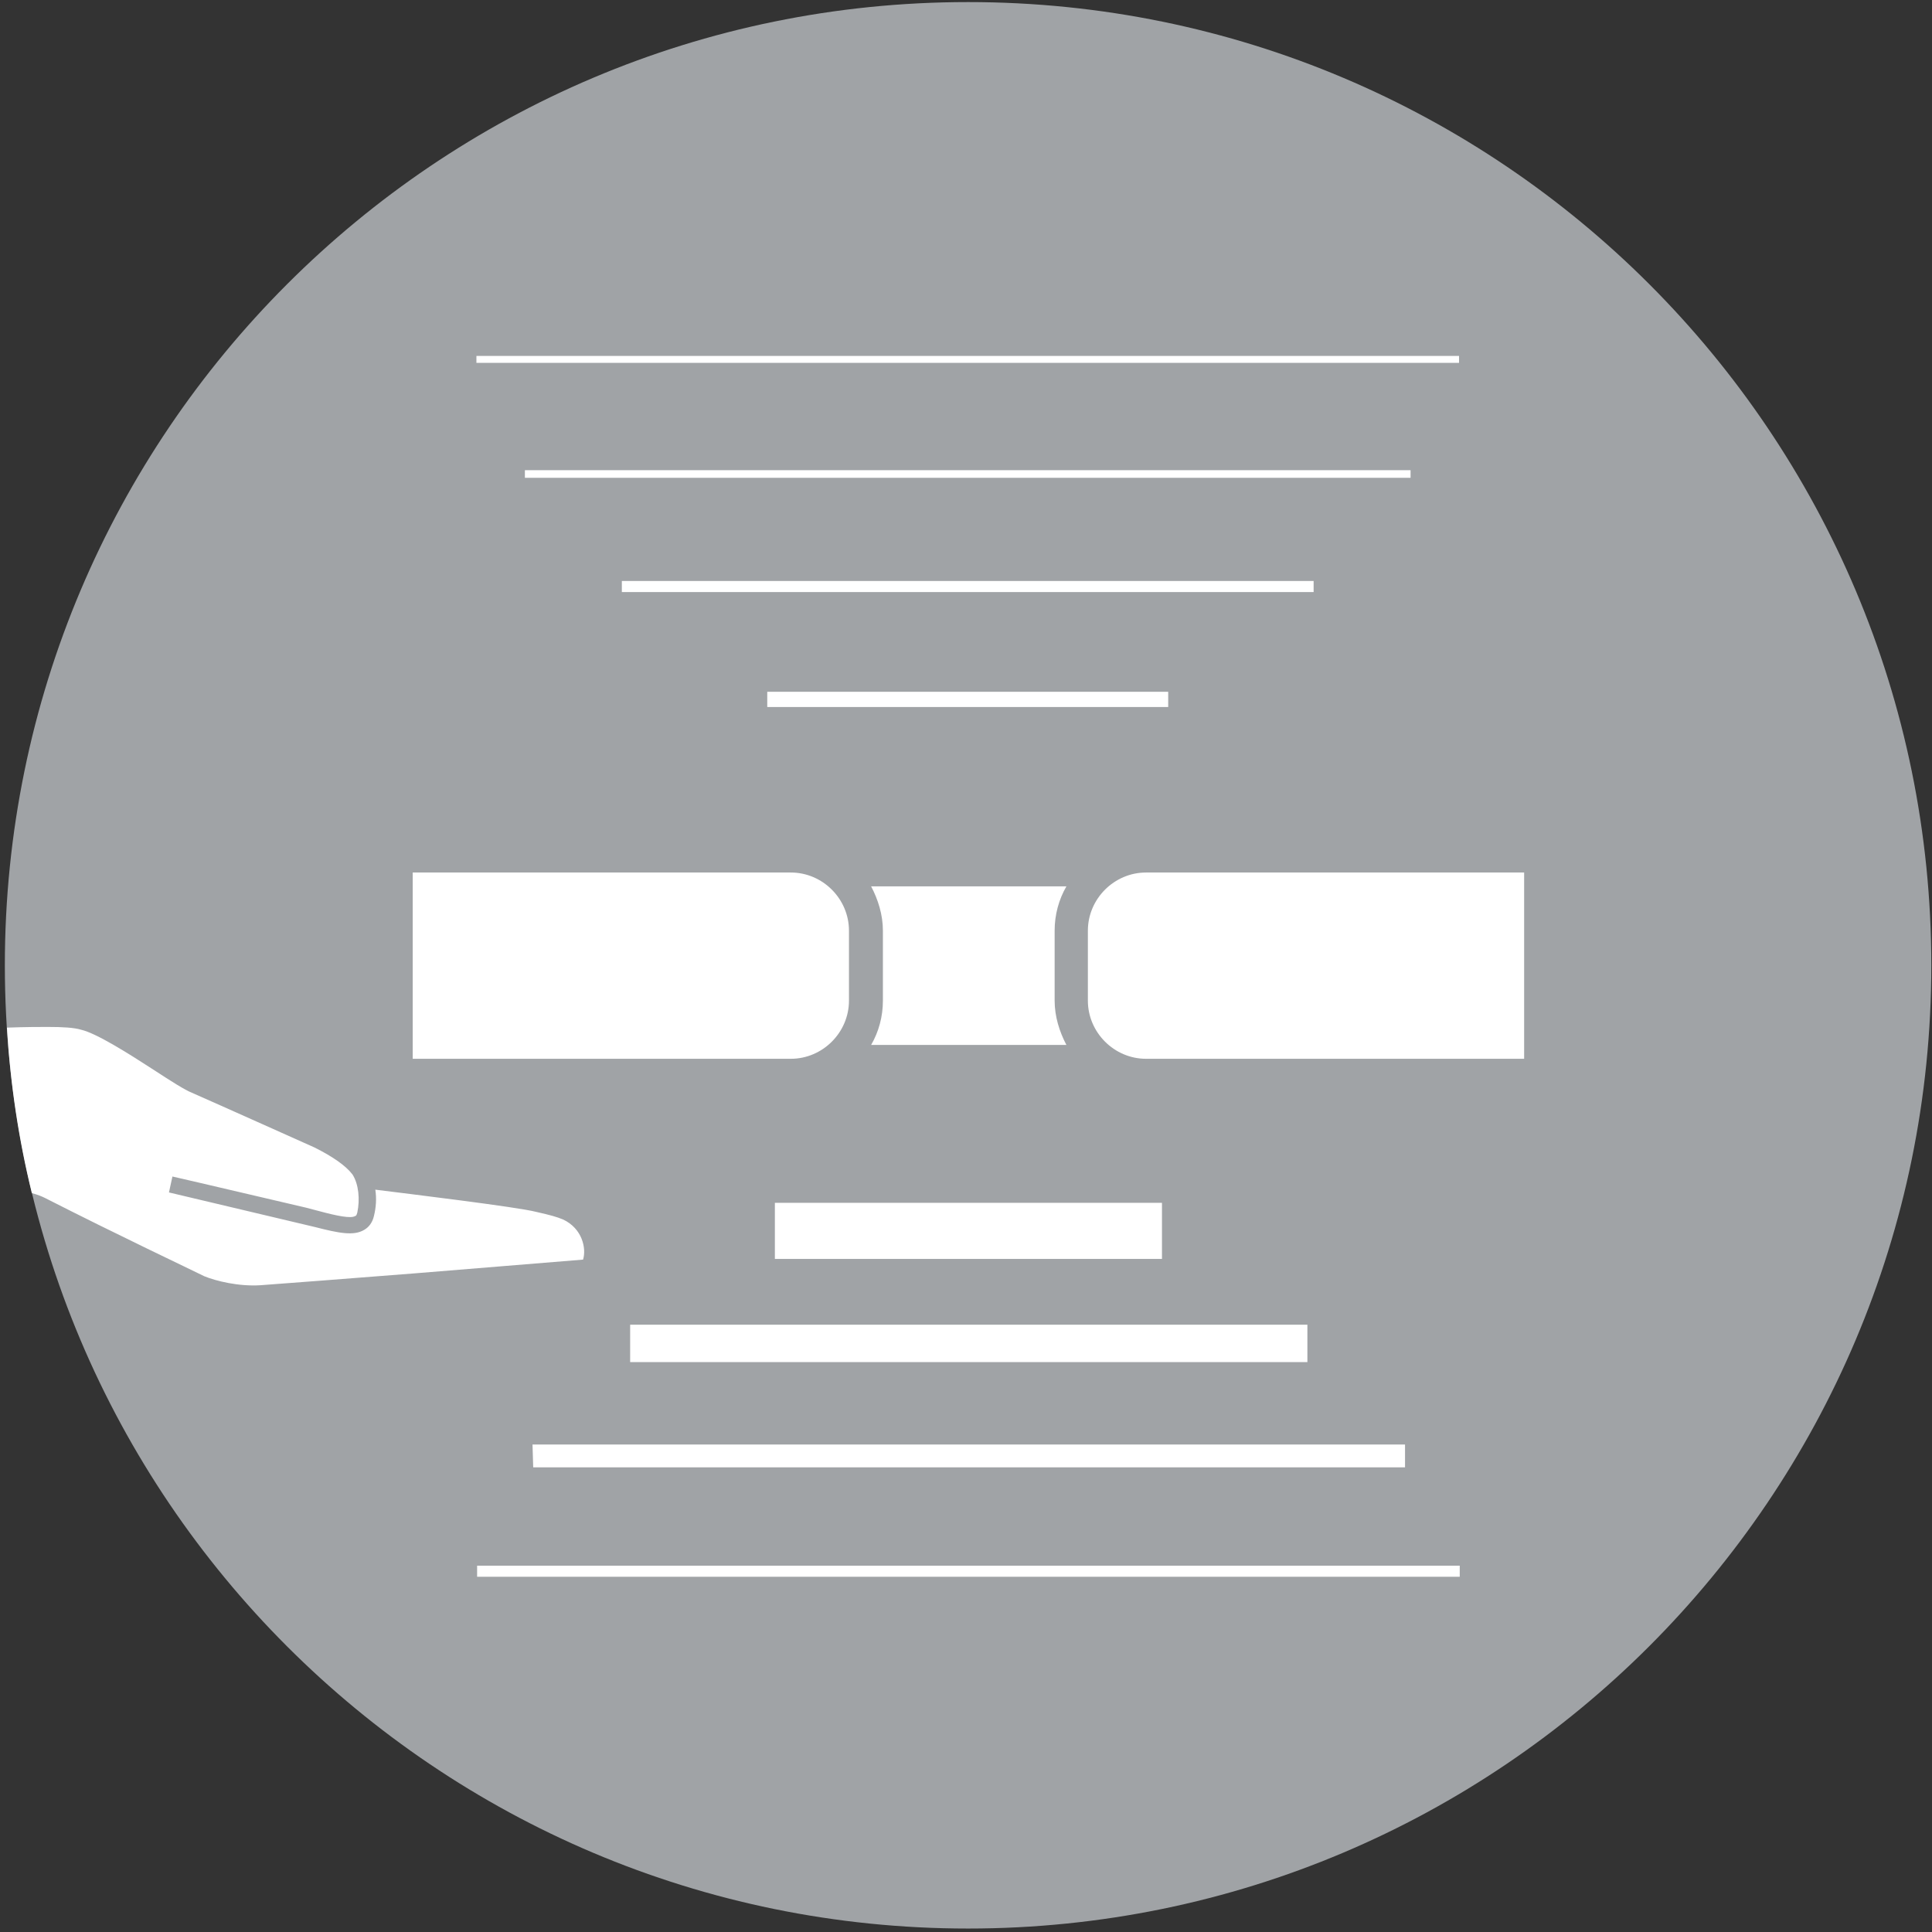
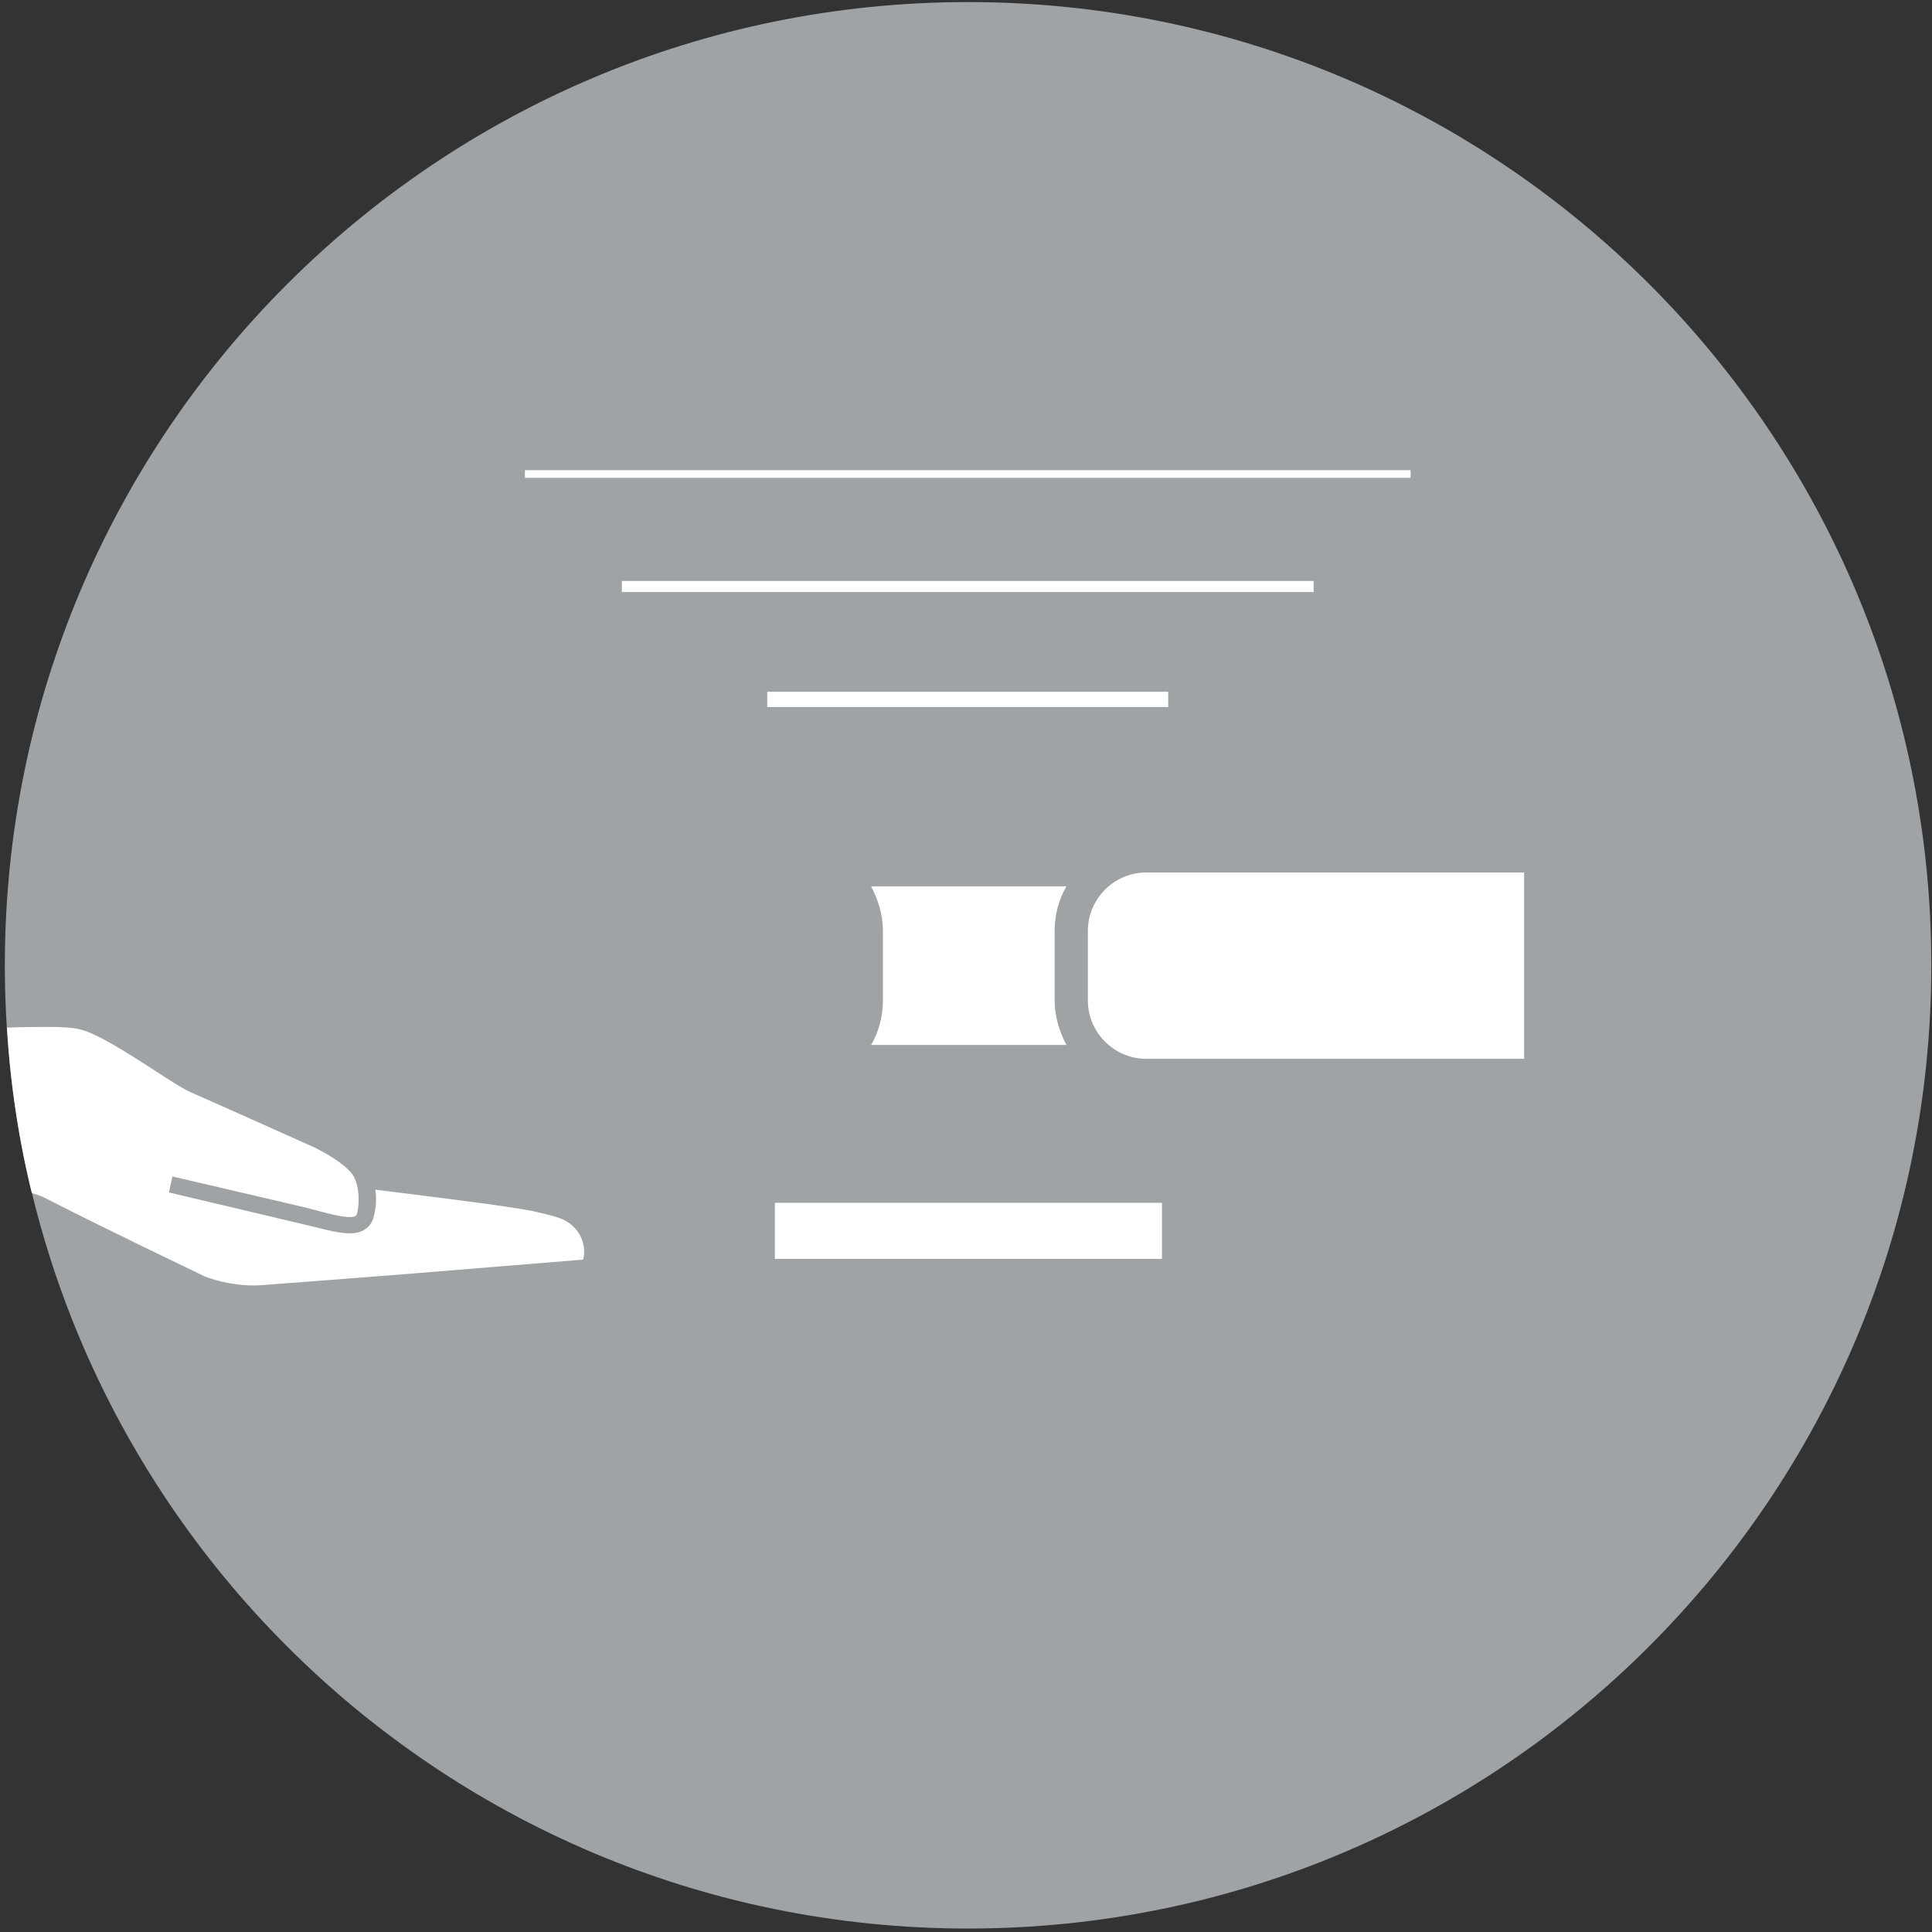
<svg xmlns="http://www.w3.org/2000/svg" width="279px" height="279px" viewBox="0 0 279 279" version="1.1">
  <rect x="0" y="0" width="279" height="279" fill="#333333" stroke="none" />
  <title>usp_mito_touchless_control</title>
  <desc>Created with Sketch.</desc>
  <defs />
  <g id="Page-1" stroke="none" stroke-width="1" fill="none" fill-rule="evenodd">
    <g id="occ_layout_insp_unfolded_mito_text-DE_170925" transform="translate(-364, -5895)" fill-rule="nonzero">
      <g id="usp_mito_touchless_control" transform="translate(364, 5895)">
        <path d="M0.7,139.4 C0.7,62.6 63,0.3 139.8,0.3 C216.7,0.3 278.9,62.6 278.9,139.4 C278.9,216.2 216.6,278.5 139.8,278.5 C63,278.5 0.7,216.2 0.7,139.4" id="Shape" fill="#A0A3A6" />
-         <polygon id="Shape" fill="#FFFFFF" points="68.9 226.1 68.9 227.7 210.8 227.7 210.8 226.1" />
-         <polygon id="Shape" fill="#FFFFFF" points="76.9 208.6 77 211.9 202.9 211.9 202.9 208.6" />
        <rect id="Rectangle-path" fill="#FFFFFF" x="111.9" y="173.7" width="55.9" height="8.1" />
-         <rect id="Rectangle-path" fill="#FFFFFF" x="91" y="191.3" width="97.8" height="5.4" />
        <g id="Group" transform="translate(59, 126)" fill="#FFFFFF">
          <path d="M161.1,26.9 L106.5,26.9 C101.9,26.9 98.1,23.1 98.1,18.5 L98.1,8.4 C98.1,3.8 101.9,0 106.5,0 L161.1,0 L161.1,26.9 Z" id="Shape" />
-           <path d="M0.6,0 L55.2,0 C59.8,0 63.6,3.8 63.6,8.4 L63.6,18.5 C63.6,23.1 59.8,26.9 55.2,26.9 L0.6,26.9 L0.6,0 Z" id="Shape" />
          <path d="M68.5,18.5 C68.5,20.8 67.9,23 66.8,24.9 L95,24.9 C94,23 93.3,20.8 93.3,18.5 L93.3,8.4 C93.3,6.1 93.9,3.9 95,2 L66.8,2 C67.8,3.9 68.5,6.1 68.5,8.4 L68.5,18.5 Z" id="Shape" />
        </g>
        <rect id="Rectangle-path" fill="#FFFFFF" x="110.8" y="99.9" width="57.9" height="2.2" />
        <rect id="Rectangle-path" fill="#FFFFFF" x="75.8" y="67.9" width="127.9" height="1.1" />
        <rect id="Rectangle-path" fill="#FFFFFF" x="89.8" y="83.9" width="99.9" height="1.6" />
-         <rect id="Rectangle-path" fill="#FFFFFF" x="68.8" y="51.4" width="141.9" height="1" />
        <path d="M1,148.4 C1.5,156.6 2.7,164.6 4.6,172.3 C5.4,172.5 6.1,172.8 6.5,173 C17.1,178.4 27.5,183.3 29.5,184.3 C31.2,185 34.5,185.8 37.6,185.6 C44.1,185.1 47.1,184.9 59.7,183.9 L84.2,181.9 L84.2,181.9 L84.2,181.9 C84.7,180.3 84.1,177.4 81.3,176.1 C80.3,175.7 79.6,175.5 77.4,175 C74.7,174.3 59,172.4 54.2,171.8 C54.4,173.1 54.3,174.4 54,175.6 C53.8,176.5 53.3,177.2 52.6,177.6 C51.1,178.5 49,178.1 45.5,177.2 L24.4,172.2 L24.9,169.9 L28.8,170.8 C33.9,172 39.1,173.2 44.2,174.4 L46.1,174.9 C48.7,175.6 50.7,176 51.3,175.6 C51.4,175.6 51.5,175.5 51.6,175.1 C52,173.2 51.8,171 50.9,169.6 C49.9,168.3 48,167 45.4,165.7 C45.4,165.7 30.9,159.2 27.7,157.8 C26.7,157.4 24.8,156.2 22.2,154.5 C18.5,152.1 13.9,149.2 11.7,148.7 C10.7,148.4 9.1,148.3 6.9,148.3 C5.8,148.3 3.7,148.3 1,148.4 Z" id="Shape" fill="#FFFFFF" />
      </g>
    </g>
  </g>
</svg>